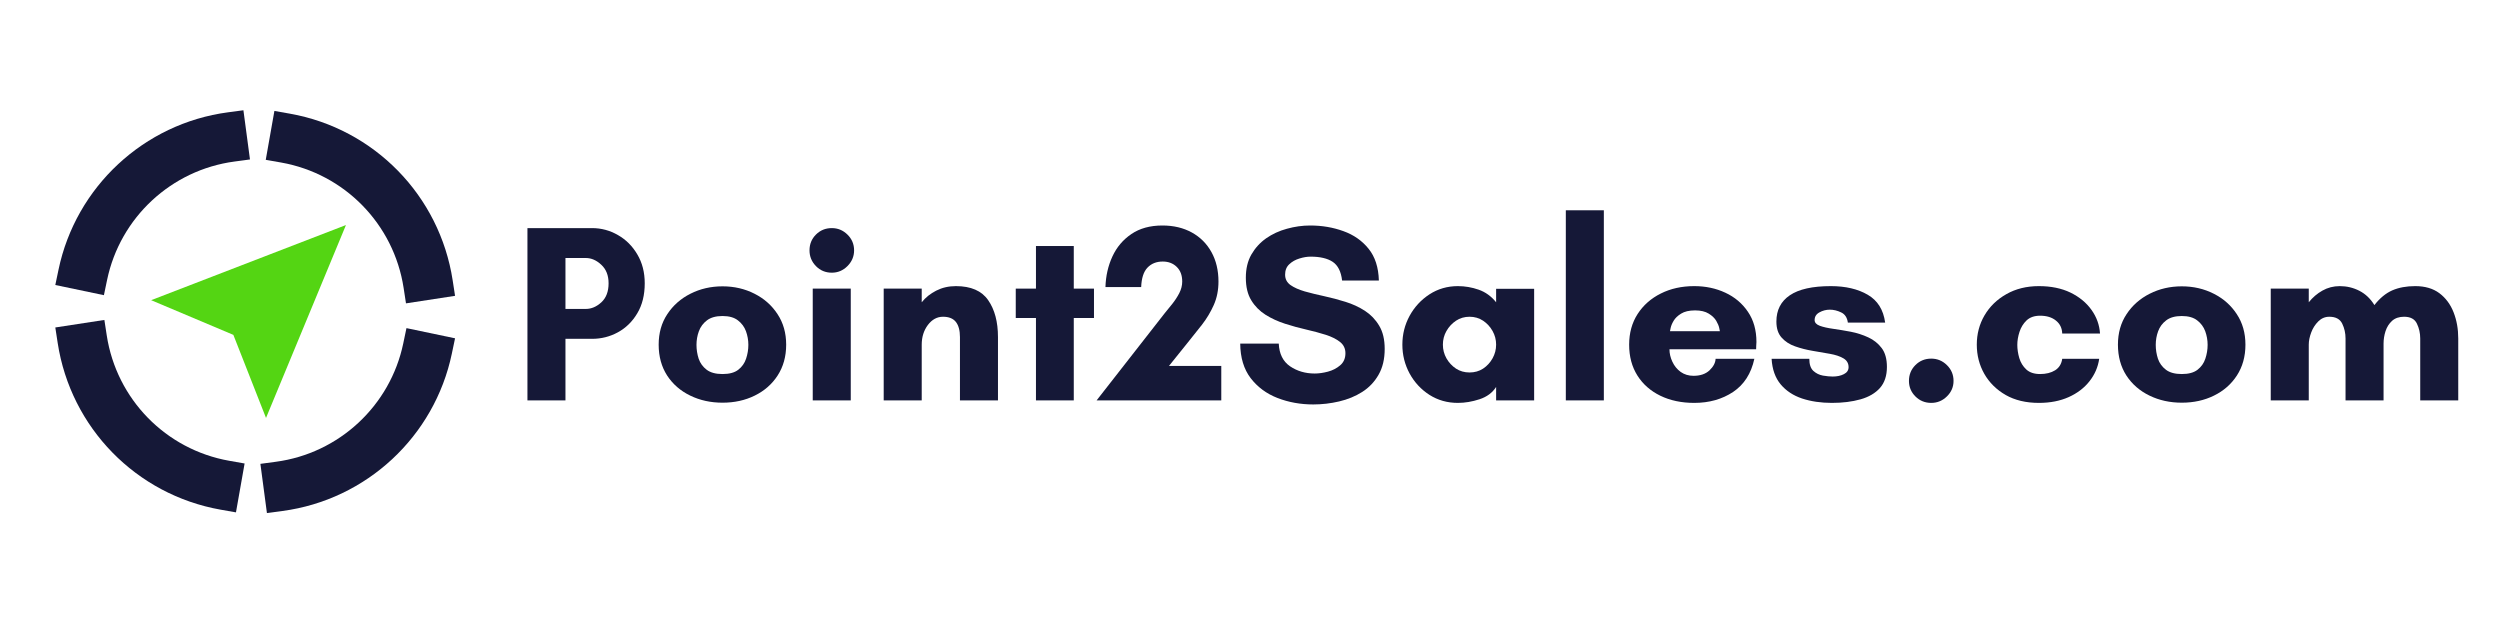
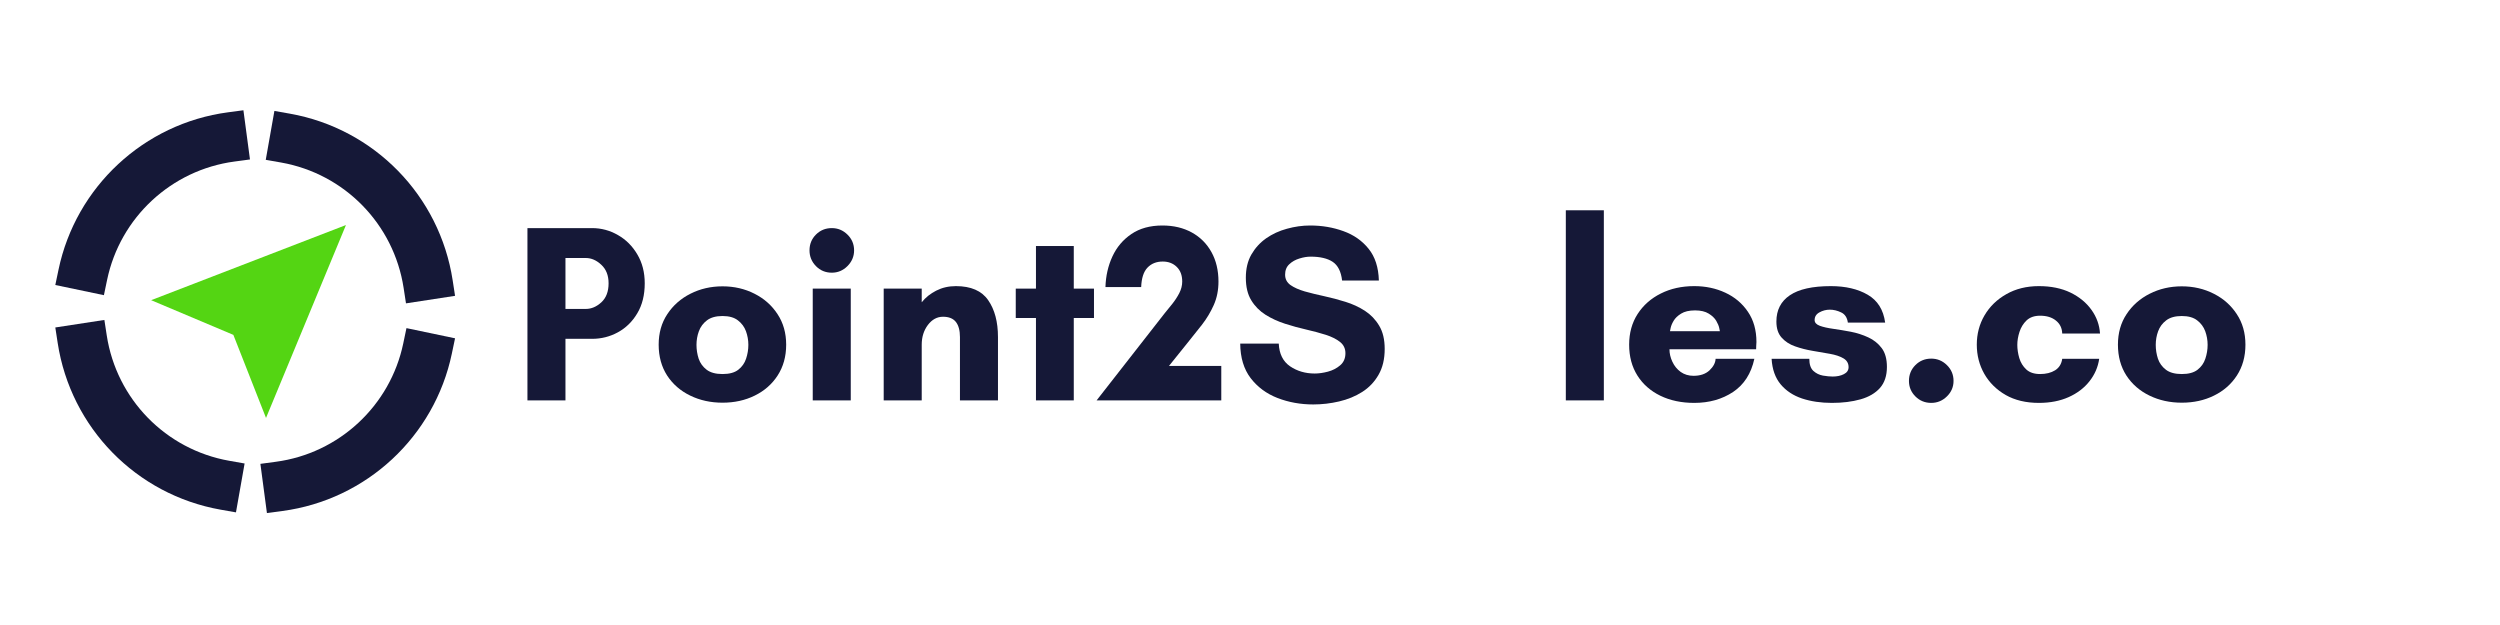
<svg xmlns="http://www.w3.org/2000/svg" width="500" zoomAndPan="magnify" viewBox="0 0 375 93.75" height="125" preserveAspectRatio="xMidYMid meet" version="1.0">
  <defs>
    <g />
  </defs>
  <path fill="#151837" d="M 60.543 43.188 L 60.898 45.504 L 68.258 44.375 L 67.902 42.059 C 65.953 29.344 56.133 19.293 43.469 17.047 L 41.16 16.641 L 39.863 23.973 L 42.168 24.379 C 51.691 26.066 59.074 33.625 60.543 43.188 Z M 60.543 43.188 " fill-opacity="1" fill-rule="nonzero" />
  <path fill="#151837" d="M 34.191 16.848 C 21.59 18.527 11.375 28.016 8.777 40.457 L 8.297 42.75 L 15.586 44.277 L 16.066 41.98 C 18.02 32.625 25.699 25.492 35.176 24.23 L 37.496 23.918 L 36.512 16.539 Z M 34.191 16.848 " fill-opacity="1" fill-rule="nonzero" />
  <path fill="#151837" d="M 16.012 50.309 L 15.656 47.992 L 8.297 49.121 L 8.652 51.438 C 10.602 64.152 20.422 74.203 33.086 76.449 L 35.395 76.855 L 36.691 69.523 L 34.387 69.117 C 24.859 67.43 17.477 59.871 16.012 50.309 Z M 16.012 50.309 " fill-opacity="1" fill-rule="nonzero" />
  <path fill="#151837" d="M 42.363 76.648 C 54.965 74.969 65.176 65.48 67.777 53.039 L 68.258 50.746 L 60.969 49.219 L 60.488 51.516 C 58.531 60.871 50.852 68.004 41.379 69.266 L 39.059 69.578 L 40.039 76.957 Z M 42.363 76.648 " fill-opacity="1" fill-rule="nonzero" />
  <path fill="#54d513" d="M 22.672 45.027 L 35.004 50.23 L 39.902 62.691 L 51.895 33.754 Z M 22.672 45.027 " fill-opacity="1" fill-rule="nonzero" />
  <g fill="#151837" fill-opacity="1">
    <g transform="translate(76.835, 60.059)">
      <g>
        <path d="M 7.984 -9.234 L 7.984 0 L 2.281 0 L 2.281 -25.844 L 11.969 -25.844 C 13.363 -25.844 14.66 -25.492 15.859 -24.797 C 17.066 -24.109 18.035 -23.141 18.766 -21.891 C 19.504 -20.648 19.875 -19.207 19.875 -17.562 C 19.875 -15.812 19.504 -14.316 18.766 -13.078 C 18.035 -11.836 17.066 -10.883 15.859 -10.219 C 14.66 -9.562 13.363 -9.234 11.969 -9.234 Z M 11.031 -21.359 L 7.984 -21.359 L 7.984 -13.719 L 11.031 -13.719 C 11.863 -13.719 12.641 -14.047 13.359 -14.703 C 14.086 -15.367 14.453 -16.32 14.453 -17.562 C 14.453 -18.75 14.086 -19.676 13.359 -20.344 C 12.641 -21.02 11.863 -21.359 11.031 -21.359 Z M 11.031 -21.359 " />
      </g>
    </g>
  </g>
  <g fill="#151837" fill-opacity="1">
    <g transform="translate(97.473, 60.059)">
      <g>
        <path d="M 10.906 -3.953 C 11.926 -3.953 12.711 -4.164 13.266 -4.594 C 13.828 -5.031 14.219 -5.582 14.438 -6.25 C 14.664 -6.926 14.781 -7.617 14.781 -8.328 C 14.781 -9.035 14.66 -9.719 14.422 -10.375 C 14.18 -11.031 13.781 -11.57 13.219 -12 C 12.664 -12.438 11.895 -12.656 10.906 -12.656 C 9.914 -12.656 9.133 -12.438 8.562 -12 C 8 -11.57 7.598 -11.031 7.359 -10.375 C 7.117 -9.719 7 -9.035 7 -8.328 C 7 -7.617 7.109 -6.926 7.328 -6.25 C 7.555 -5.582 7.957 -5.031 8.531 -4.594 C 9.102 -4.164 9.895 -3.953 10.906 -3.953 Z M 10.906 -17.109 C 12.656 -17.109 14.254 -16.738 15.703 -16 C 17.148 -15.27 18.301 -14.25 19.156 -12.938 C 20.02 -11.633 20.453 -10.109 20.453 -8.359 C 20.453 -6.586 20.023 -5.047 19.172 -3.734 C 18.328 -2.43 17.18 -1.426 15.734 -0.719 C 14.297 -0.008 12.688 0.344 10.906 0.344 C 9.133 0.344 7.52 -0.008 6.062 -0.719 C 4.602 -1.426 3.445 -2.43 2.594 -3.734 C 1.75 -5.047 1.328 -6.586 1.328 -8.359 C 1.328 -10.109 1.758 -11.633 2.625 -12.938 C 3.488 -14.25 4.645 -15.27 6.094 -16 C 7.551 -16.738 9.156 -17.109 10.906 -17.109 Z M 10.906 -17.109 " />
      </g>
    </g>
  </g>
  <g fill="#151837" fill-opacity="1">
    <g transform="translate(119.442, 60.059)">
      <g>
        <path d="M 1.984 -22.5 C 1.984 -23.438 2.305 -24.227 2.953 -24.875 C 3.598 -25.52 4.391 -25.844 5.328 -25.844 C 6.234 -25.844 7.016 -25.52 7.672 -24.875 C 8.336 -24.227 8.672 -23.438 8.672 -22.5 C 8.672 -21.594 8.336 -20.805 7.672 -20.141 C 7.016 -19.484 6.234 -19.156 5.328 -19.156 C 4.391 -19.156 3.598 -19.484 2.953 -20.141 C 2.305 -20.805 1.984 -21.594 1.984 -22.5 Z M 8.172 0 L 2.469 0 L 2.469 -16.766 L 8.172 -16.766 Z M 8.172 0 " />
      </g>
    </g>
  </g>
  <g fill="#151837" fill-opacity="1">
    <g transform="translate(130.274, 60.059)">
      <g>
        <path d="M 19.422 -9.5 L 19.422 0 L 13.719 0 L 13.719 -9.5 C 13.719 -10.488 13.516 -11.242 13.109 -11.766 C 12.703 -12.285 12.055 -12.547 11.172 -12.547 C 10.285 -12.547 9.531 -12.133 8.906 -11.312 C 8.289 -10.488 7.984 -9.504 7.984 -8.359 L 7.984 0 L 2.281 0 L 2.281 -16.766 L 7.984 -16.766 L 7.984 -14.719 C 8.566 -15.445 9.297 -16.031 10.172 -16.469 C 11.047 -16.914 12.023 -17.141 13.109 -17.141 C 15.367 -17.141 16.984 -16.438 17.953 -15.031 C 18.93 -13.625 19.422 -11.781 19.422 -9.5 Z M 19.422 -9.5 " />
      </g>
    </g>
  </g>
  <g fill="#151837" fill-opacity="1">
    <g transform="translate(151.597, 60.059)">
      <g>
        <path d="M 9.469 -12.359 L 9.469 0 L 3.797 0 L 3.797 -12.359 L 0.766 -12.359 L 0.766 -16.766 L 3.797 -16.766 L 3.797 -23.156 L 9.469 -23.156 L 9.469 -16.766 L 12.5 -16.766 L 12.5 -12.359 Z M 9.469 -12.359 " />
      </g>
    </g>
  </g>
  <g fill="#151837" fill-opacity="1">
    <g transform="translate(165.052, 60.059)">
      <g>
        <path d="M 18.141 0 L -0.562 0 L 9.656 -13.078 C 10.008 -13.504 10.391 -13.973 10.797 -14.484 C 11.203 -14.992 11.551 -15.531 11.844 -16.094 C 12.133 -16.664 12.281 -17.242 12.281 -17.828 C 12.281 -18.766 12.004 -19.5 11.453 -20.031 C 10.91 -20.562 10.211 -20.828 9.359 -20.828 C 8.41 -20.828 7.645 -20.52 7.062 -19.906 C 6.488 -19.301 6.176 -18.332 6.125 -17 L 0.766 -17 C 0.816 -18.664 1.164 -20.195 1.812 -21.594 C 2.457 -22.988 3.406 -24.109 4.656 -24.953 C 5.906 -25.805 7.457 -26.234 9.312 -26.234 C 10.988 -26.234 12.457 -25.883 13.719 -25.188 C 14.988 -24.488 15.973 -23.504 16.672 -22.234 C 17.367 -20.973 17.719 -19.504 17.719 -17.828 C 17.719 -16.535 17.484 -15.363 17.016 -14.312 C 16.547 -13.258 15.957 -12.273 15.25 -11.359 C 14.539 -10.453 13.805 -9.531 13.047 -8.594 L 10.297 -5.172 L 18.141 -5.172 Z M 18.141 0 " />
      </g>
    </g>
  </g>
  <g fill="#151837" fill-opacity="1">
    <g transform="translate(184.892, 60.059)">
      <g>
        <path d="M 12.312 -4.031 C 12.926 -4.031 13.586 -4.125 14.297 -4.312 C 15.004 -4.5 15.617 -4.816 16.141 -5.266 C 16.66 -5.711 16.922 -6.316 16.922 -7.078 C 16.922 -7.785 16.645 -8.352 16.094 -8.781 C 15.551 -9.207 14.836 -9.562 13.953 -9.844 C 13.066 -10.125 12.098 -10.383 11.047 -10.625 C 9.992 -10.863 8.93 -11.156 7.859 -11.5 C 6.797 -11.844 5.82 -12.289 4.938 -12.844 C 4.051 -13.406 3.336 -14.129 2.797 -15.016 C 2.254 -15.898 1.984 -17.031 1.984 -18.406 C 1.984 -19.75 2.258 -20.906 2.812 -21.875 C 3.375 -22.852 4.113 -23.664 5.031 -24.312 C 5.957 -24.957 7 -25.438 8.156 -25.75 C 9.312 -26.07 10.469 -26.234 11.625 -26.234 C 13.406 -26.234 15.066 -25.953 16.609 -25.391 C 18.16 -24.836 19.422 -23.957 20.391 -22.75 C 21.367 -21.551 21.883 -19.961 21.938 -17.984 L 16.422 -17.984 C 16.266 -19.328 15.797 -20.258 15.016 -20.781 C 14.234 -21.301 13.129 -21.562 11.703 -21.562 C 11.172 -21.562 10.609 -21.469 10.016 -21.281 C 9.422 -21.102 8.914 -20.816 8.5 -20.422 C 8.082 -20.035 7.875 -19.516 7.875 -18.859 C 7.875 -18.203 8.145 -17.68 8.688 -17.297 C 9.227 -16.922 9.941 -16.602 10.828 -16.344 C 11.723 -16.094 12.703 -15.852 13.766 -15.625 C 14.828 -15.395 15.883 -15.113 16.938 -14.781 C 17.988 -14.457 18.957 -14.008 19.844 -13.438 C 20.727 -12.863 21.441 -12.117 21.984 -11.203 C 22.535 -10.297 22.812 -9.133 22.812 -7.719 C 22.812 -6.195 22.504 -4.906 21.891 -3.844 C 21.285 -2.781 20.469 -1.922 19.438 -1.266 C 18.414 -0.617 17.266 -0.145 15.984 0.156 C 14.703 0.457 13.406 0.609 12.094 0.609 C 10.188 0.609 8.398 0.285 6.734 -0.359 C 5.078 -1.004 3.734 -2 2.703 -3.344 C 1.68 -4.688 1.16 -6.41 1.141 -8.516 L 6.922 -8.516 C 6.992 -6.973 7.562 -5.836 8.625 -5.109 C 9.688 -4.391 10.914 -4.031 12.312 -4.031 Z M 12.312 -4.031 " />
      </g>
    </g>
  </g>
  <g fill="#151837" fill-opacity="1">
    <g transform="translate(209.027, 60.059)">
      <g>
-         <path d="M 15.391 -8.359 C 15.391 -9.098 15.211 -9.781 14.859 -10.406 C 14.504 -11.039 14.031 -11.555 13.438 -11.953 C 12.844 -12.348 12.164 -12.547 11.406 -12.547 C 10.645 -12.547 9.969 -12.348 9.375 -11.953 C 8.781 -11.555 8.301 -11.039 7.938 -10.406 C 7.582 -9.781 7.406 -9.098 7.406 -8.359 C 7.406 -7.629 7.582 -6.945 7.938 -6.312 C 8.301 -5.676 8.781 -5.16 9.375 -4.766 C 9.969 -4.379 10.645 -4.188 11.406 -4.188 C 12.164 -4.188 12.844 -4.379 13.438 -4.766 C 14.031 -5.16 14.504 -5.676 14.859 -6.312 C 15.211 -6.945 15.391 -7.629 15.391 -8.359 Z M 21.094 -16.734 L 21.094 0 L 15.391 0 L 15.391 -2.016 C 14.836 -1.148 14.008 -0.535 12.906 -0.172 C 11.801 0.191 10.719 0.375 9.656 0.375 C 8.082 0.375 6.66 -0.023 5.391 -0.828 C 4.129 -1.641 3.133 -2.711 2.406 -4.047 C 1.688 -5.379 1.328 -6.816 1.328 -8.359 C 1.328 -9.91 1.688 -11.348 2.406 -12.672 C 3.133 -14.004 4.129 -15.082 5.391 -15.906 C 6.66 -16.727 8.082 -17.141 9.656 -17.141 C 10.719 -17.141 11.754 -16.961 12.766 -16.609 C 13.785 -16.254 14.66 -15.625 15.391 -14.719 L 15.391 -16.734 Z M 21.094 -16.734 " />
-       </g>
+         </g>
    </g>
  </g>
  <g fill="#151837" fill-opacity="1">
    <g transform="translate(232.592, 60.059)">
      <g>
        <path d="M 7.984 0 L 2.281 0 L 2.281 -28.516 L 7.984 -28.516 Z M 7.984 0 " />
      </g>
    </g>
  </g>
  <g fill="#151837" fill-opacity="1">
    <g transform="translate(243.044, 60.059)">
      <g>
        <path d="M 7.453 -10.375 L 14.938 -10.375 C 14.938 -10.375 14.906 -10.531 14.844 -10.844 C 14.781 -11.164 14.629 -11.531 14.391 -11.938 C 14.148 -12.344 13.773 -12.703 13.266 -13.016 C 12.754 -13.336 12.07 -13.5 11.219 -13.5 C 10.332 -13.5 9.633 -13.336 9.125 -13.016 C 8.613 -12.703 8.238 -12.344 8 -11.938 C 7.758 -11.531 7.609 -11.164 7.547 -10.844 C 7.484 -10.531 7.453 -10.375 7.453 -10.375 Z M 20.422 -8.75 C 20.422 -8.57 20.41 -8.391 20.391 -8.203 C 20.379 -8.023 20.375 -7.848 20.375 -7.672 L 7.375 -7.672 C 7.375 -7.047 7.52 -6.422 7.812 -5.797 C 8.102 -5.172 8.52 -4.66 9.062 -4.266 C 9.613 -3.879 10.254 -3.688 10.984 -3.688 C 11.992 -3.688 12.789 -3.957 13.375 -4.5 C 13.957 -5.051 14.266 -5.629 14.297 -6.234 L 20.109 -6.234 C 19.629 -4.023 18.566 -2.367 16.922 -1.266 C 15.273 -0.172 13.332 0.375 11.094 0.375 C 9.176 0.375 7.477 0.016 6 -0.703 C 4.531 -1.422 3.383 -2.43 2.562 -3.734 C 1.738 -5.047 1.328 -6.586 1.328 -8.359 C 1.328 -10.109 1.75 -11.641 2.594 -12.953 C 3.445 -14.273 4.609 -15.301 6.078 -16.031 C 7.547 -16.77 9.219 -17.141 11.094 -17.141 C 12.789 -17.141 14.344 -16.812 15.75 -16.156 C 17.164 -15.5 18.297 -14.547 19.141 -13.297 C 19.992 -12.055 20.422 -10.539 20.422 -8.75 Z M 20.422 -8.75 " />
      </g>
    </g>
  </g>
  <g fill="#151837" fill-opacity="1">
    <g transform="translate(264.975, 60.059)">
      <g>
        <path d="M 17.797 -11.672 L 12.203 -11.672 C 12.098 -12.43 11.758 -12.941 11.188 -13.203 C 10.625 -13.473 10.062 -13.609 9.5 -13.609 C 8.945 -13.609 8.426 -13.473 7.938 -13.203 C 7.457 -12.941 7.219 -12.555 7.219 -12.047 C 7.219 -11.672 7.477 -11.383 8 -11.188 C 8.52 -11 9.191 -10.848 10.016 -10.734 C 10.836 -10.617 11.711 -10.473 12.641 -10.297 C 13.566 -10.117 14.441 -9.836 15.266 -9.453 C 16.086 -9.078 16.758 -8.539 17.281 -7.844 C 17.801 -7.156 18.062 -6.211 18.062 -5.016 C 18.062 -3.703 17.711 -2.648 17.016 -1.859 C 16.316 -1.078 15.344 -0.508 14.094 -0.156 C 12.852 0.195 11.426 0.375 9.812 0.375 C 8.164 0.375 6.676 0.156 5.344 -0.281 C 4.008 -0.727 2.938 -1.438 2.125 -2.406 C 1.312 -3.383 0.859 -4.66 0.766 -6.234 L 6.422 -6.234 C 6.422 -5.398 6.625 -4.797 7.031 -4.422 C 7.438 -4.055 7.914 -3.82 8.469 -3.719 C 9.031 -3.625 9.516 -3.578 9.922 -3.578 C 10.578 -3.578 11.141 -3.695 11.609 -3.938 C 12.078 -4.176 12.312 -4.523 12.312 -4.984 C 12.312 -5.566 12.051 -6.008 11.531 -6.312 C 11.02 -6.613 10.348 -6.836 9.516 -6.984 C 8.691 -7.141 7.816 -7.289 6.891 -7.438 C 5.973 -7.594 5.102 -7.816 4.281 -8.109 C 3.457 -8.398 2.785 -8.836 2.266 -9.422 C 1.742 -10.004 1.484 -10.805 1.484 -11.828 C 1.484 -13.547 2.156 -14.859 3.5 -15.766 C 4.844 -16.68 6.895 -17.141 9.656 -17.141 C 11.863 -17.141 13.707 -16.707 15.188 -15.844 C 16.664 -14.988 17.535 -13.598 17.797 -11.672 Z M 17.797 -11.672 " />
      </g>
    </g>
  </g>
  <g fill="#151837" fill-opacity="1">
    <g transform="translate(284.359, 60.059)">
      <g>
        <path d="M 1.984 -2.922 C 1.984 -3.859 2.305 -4.648 2.953 -5.297 C 3.598 -5.941 4.391 -6.266 5.328 -6.266 C 6.234 -6.266 7.016 -5.941 7.672 -5.297 C 8.336 -4.648 8.672 -3.859 8.672 -2.922 C 8.672 -2.016 8.336 -1.238 7.672 -0.594 C 7.016 0.051 6.234 0.375 5.328 0.375 C 4.391 0.375 3.598 0.051 2.953 -0.594 C 2.305 -1.238 1.984 -2.016 1.984 -2.922 Z M 1.984 -2.922 " />
      </g>
    </g>
  </g>
  <g fill="#151837" fill-opacity="1">
    <g transform="translate(295.191, 60.059)">
      <g>
        <path d="M 10.828 -12.703 C 9.973 -12.703 9.297 -12.469 8.797 -12 C 8.305 -11.531 7.953 -10.957 7.734 -10.281 C 7.516 -9.613 7.406 -8.961 7.406 -8.328 C 7.406 -7.691 7.504 -7.031 7.703 -6.344 C 7.91 -5.664 8.258 -5.098 8.75 -4.641 C 9.25 -4.18 9.941 -3.953 10.828 -3.953 C 11.723 -3.953 12.473 -4.141 13.078 -4.516 C 13.68 -4.898 14.035 -5.473 14.141 -6.234 L 19.688 -6.234 C 19.508 -4.992 19.023 -3.875 18.234 -2.875 C 17.453 -1.875 16.414 -1.082 15.125 -0.5 C 13.832 0.082 12.336 0.375 10.641 0.375 C 8.711 0.375 7.051 -0.02 5.656 -0.812 C 4.27 -1.613 3.203 -2.672 2.453 -3.984 C 1.703 -5.305 1.328 -6.766 1.328 -8.359 C 1.328 -9.961 1.711 -11.426 2.484 -12.75 C 3.266 -14.082 4.359 -15.145 5.766 -15.938 C 7.172 -16.738 8.797 -17.141 10.641 -17.141 C 12.461 -17.141 14.039 -16.816 15.375 -16.172 C 16.707 -15.523 17.758 -14.66 18.531 -13.578 C 19.301 -12.504 19.727 -11.32 19.812 -10.031 L 14.141 -10.031 C 14.117 -10.844 13.805 -11.488 13.203 -11.969 C 12.609 -12.457 11.816 -12.703 10.828 -12.703 Z M 10.828 -12.703 " />
      </g>
    </g>
  </g>
  <g fill="#151837" fill-opacity="1">
    <g transform="translate(316.362, 60.059)">
      <g>
        <path d="M 10.906 -3.953 C 11.926 -3.953 12.711 -4.164 13.266 -4.594 C 13.828 -5.031 14.219 -5.582 14.438 -6.25 C 14.664 -6.926 14.781 -7.617 14.781 -8.328 C 14.781 -9.035 14.66 -9.719 14.422 -10.375 C 14.18 -11.031 13.781 -11.57 13.219 -12 C 12.664 -12.438 11.895 -12.656 10.906 -12.656 C 9.914 -12.656 9.133 -12.438 8.562 -12 C 8 -11.57 7.598 -11.031 7.359 -10.375 C 7.117 -9.719 7 -9.035 7 -8.328 C 7 -7.617 7.109 -6.926 7.328 -6.25 C 7.555 -5.582 7.957 -5.031 8.531 -4.594 C 9.102 -4.164 9.895 -3.953 10.906 -3.953 Z M 10.906 -17.109 C 12.656 -17.109 14.254 -16.738 15.703 -16 C 17.148 -15.27 18.301 -14.25 19.156 -12.938 C 20.02 -11.633 20.453 -10.109 20.453 -8.359 C 20.453 -6.586 20.023 -5.047 19.172 -3.734 C 18.328 -2.43 17.18 -1.426 15.734 -0.719 C 14.297 -0.008 12.688 0.344 10.906 0.344 C 9.133 0.344 7.52 -0.008 6.062 -0.719 C 4.602 -1.426 3.445 -2.43 2.594 -3.734 C 1.75 -5.047 1.328 -6.586 1.328 -8.359 C 1.328 -10.109 1.758 -11.633 2.625 -12.938 C 3.488 -14.25 4.645 -15.27 6.094 -16 C 7.551 -16.738 9.156 -17.109 10.906 -17.109 Z M 10.906 -17.109 " />
      </g>
    </g>
  </g>
  <g fill="#151837" fill-opacity="1">
    <g transform="translate(338.331, 60.059)">
      <g>
-         <path d="M 19.203 -8.516 L 19.203 0 L 13.5 0 L 13.5 -9.281 C 13.5 -10.094 13.332 -10.836 13 -11.516 C 12.664 -12.203 12.02 -12.547 11.062 -12.547 C 10.426 -12.547 9.875 -12.312 9.406 -11.844 C 8.938 -11.375 8.582 -10.816 8.344 -10.172 C 8.102 -9.523 7.984 -8.922 7.984 -8.359 L 7.984 0 L 2.281 0 L 2.281 -16.766 L 7.984 -16.766 L 7.984 -14.719 C 8.566 -15.445 9.25 -16.031 10.031 -16.469 C 10.82 -16.914 11.688 -17.141 12.625 -17.141 C 13.688 -17.141 14.672 -16.906 15.578 -16.438 C 16.492 -15.969 17.242 -15.254 17.828 -14.297 C 18.641 -15.336 19.531 -16.07 20.5 -16.5 C 21.477 -16.926 22.629 -17.141 23.953 -17.141 C 25.422 -17.141 26.629 -16.785 27.578 -16.078 C 28.523 -15.367 29.234 -14.414 29.703 -13.219 C 30.172 -12.031 30.406 -10.719 30.406 -9.281 L 30.406 0 L 24.703 0 L 24.703 -9.281 C 24.703 -10.094 24.535 -10.836 24.203 -11.516 C 23.879 -12.203 23.238 -12.547 22.281 -12.547 C 21.539 -12.547 20.941 -12.344 20.484 -11.938 C 20.035 -11.531 19.707 -11.016 19.5 -10.391 C 19.301 -9.773 19.203 -9.148 19.203 -8.516 Z M 19.203 -8.516 " />
-       </g>
+         </g>
    </g>
  </g>
</svg>